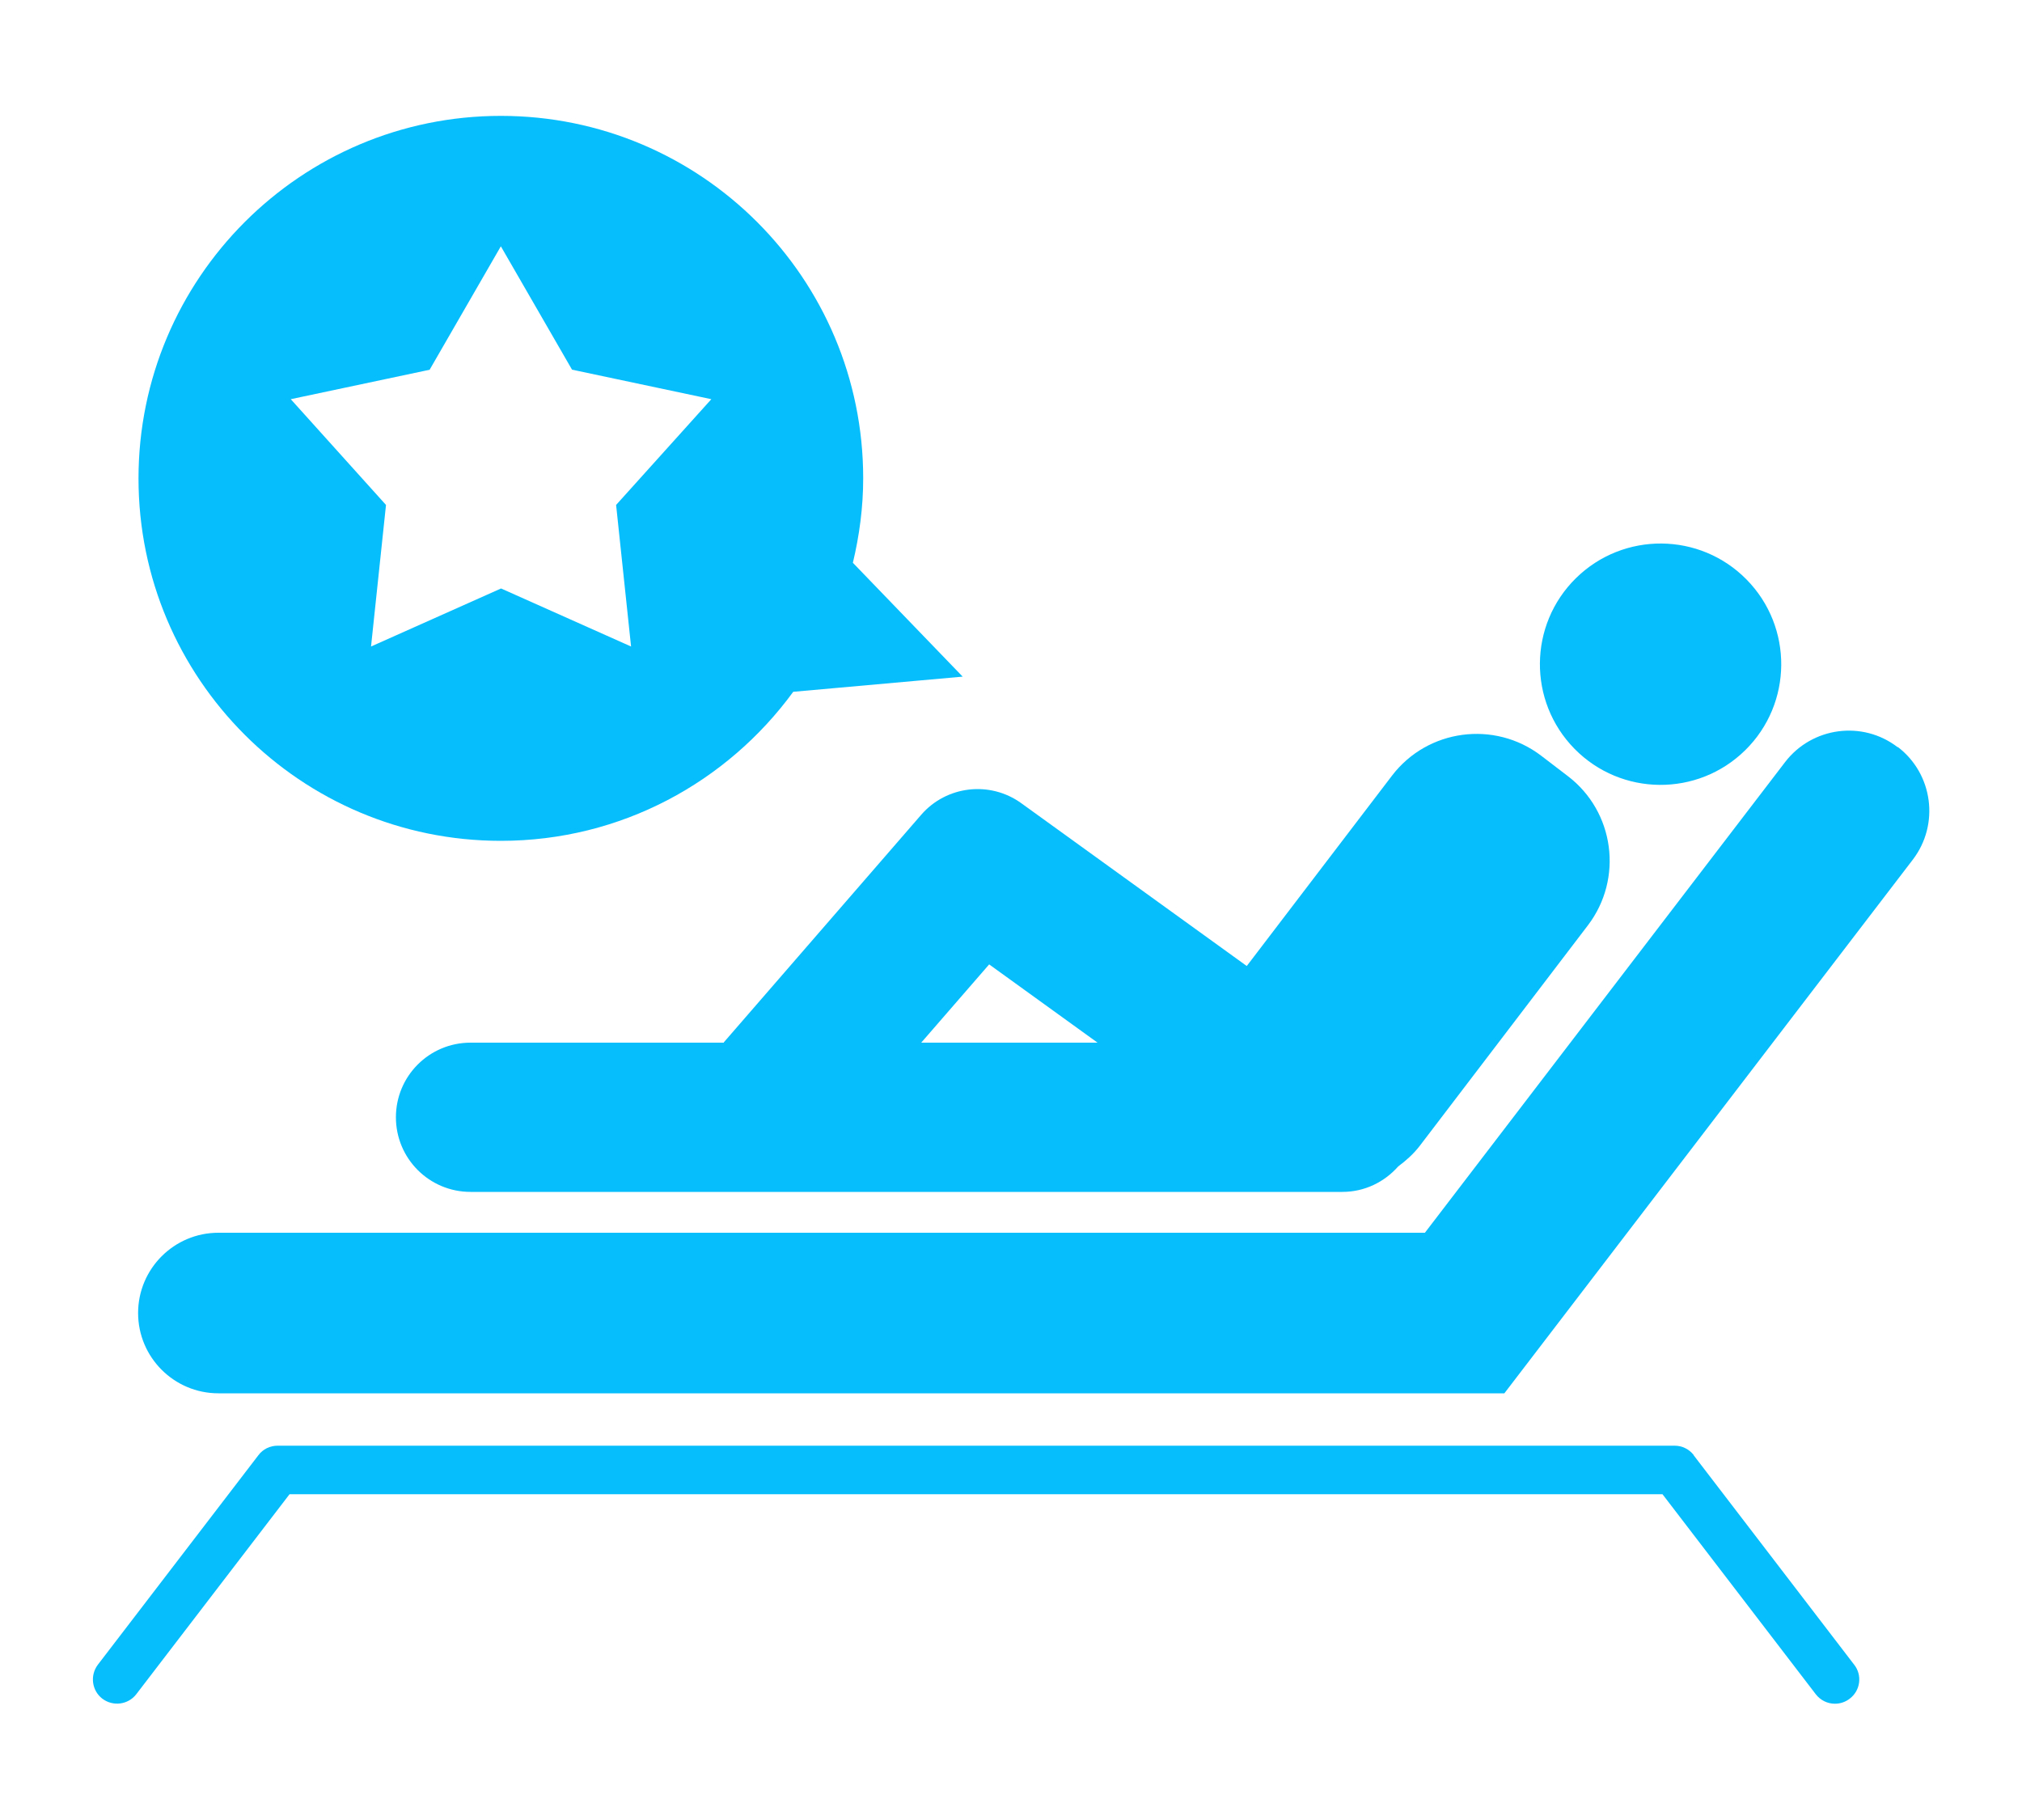
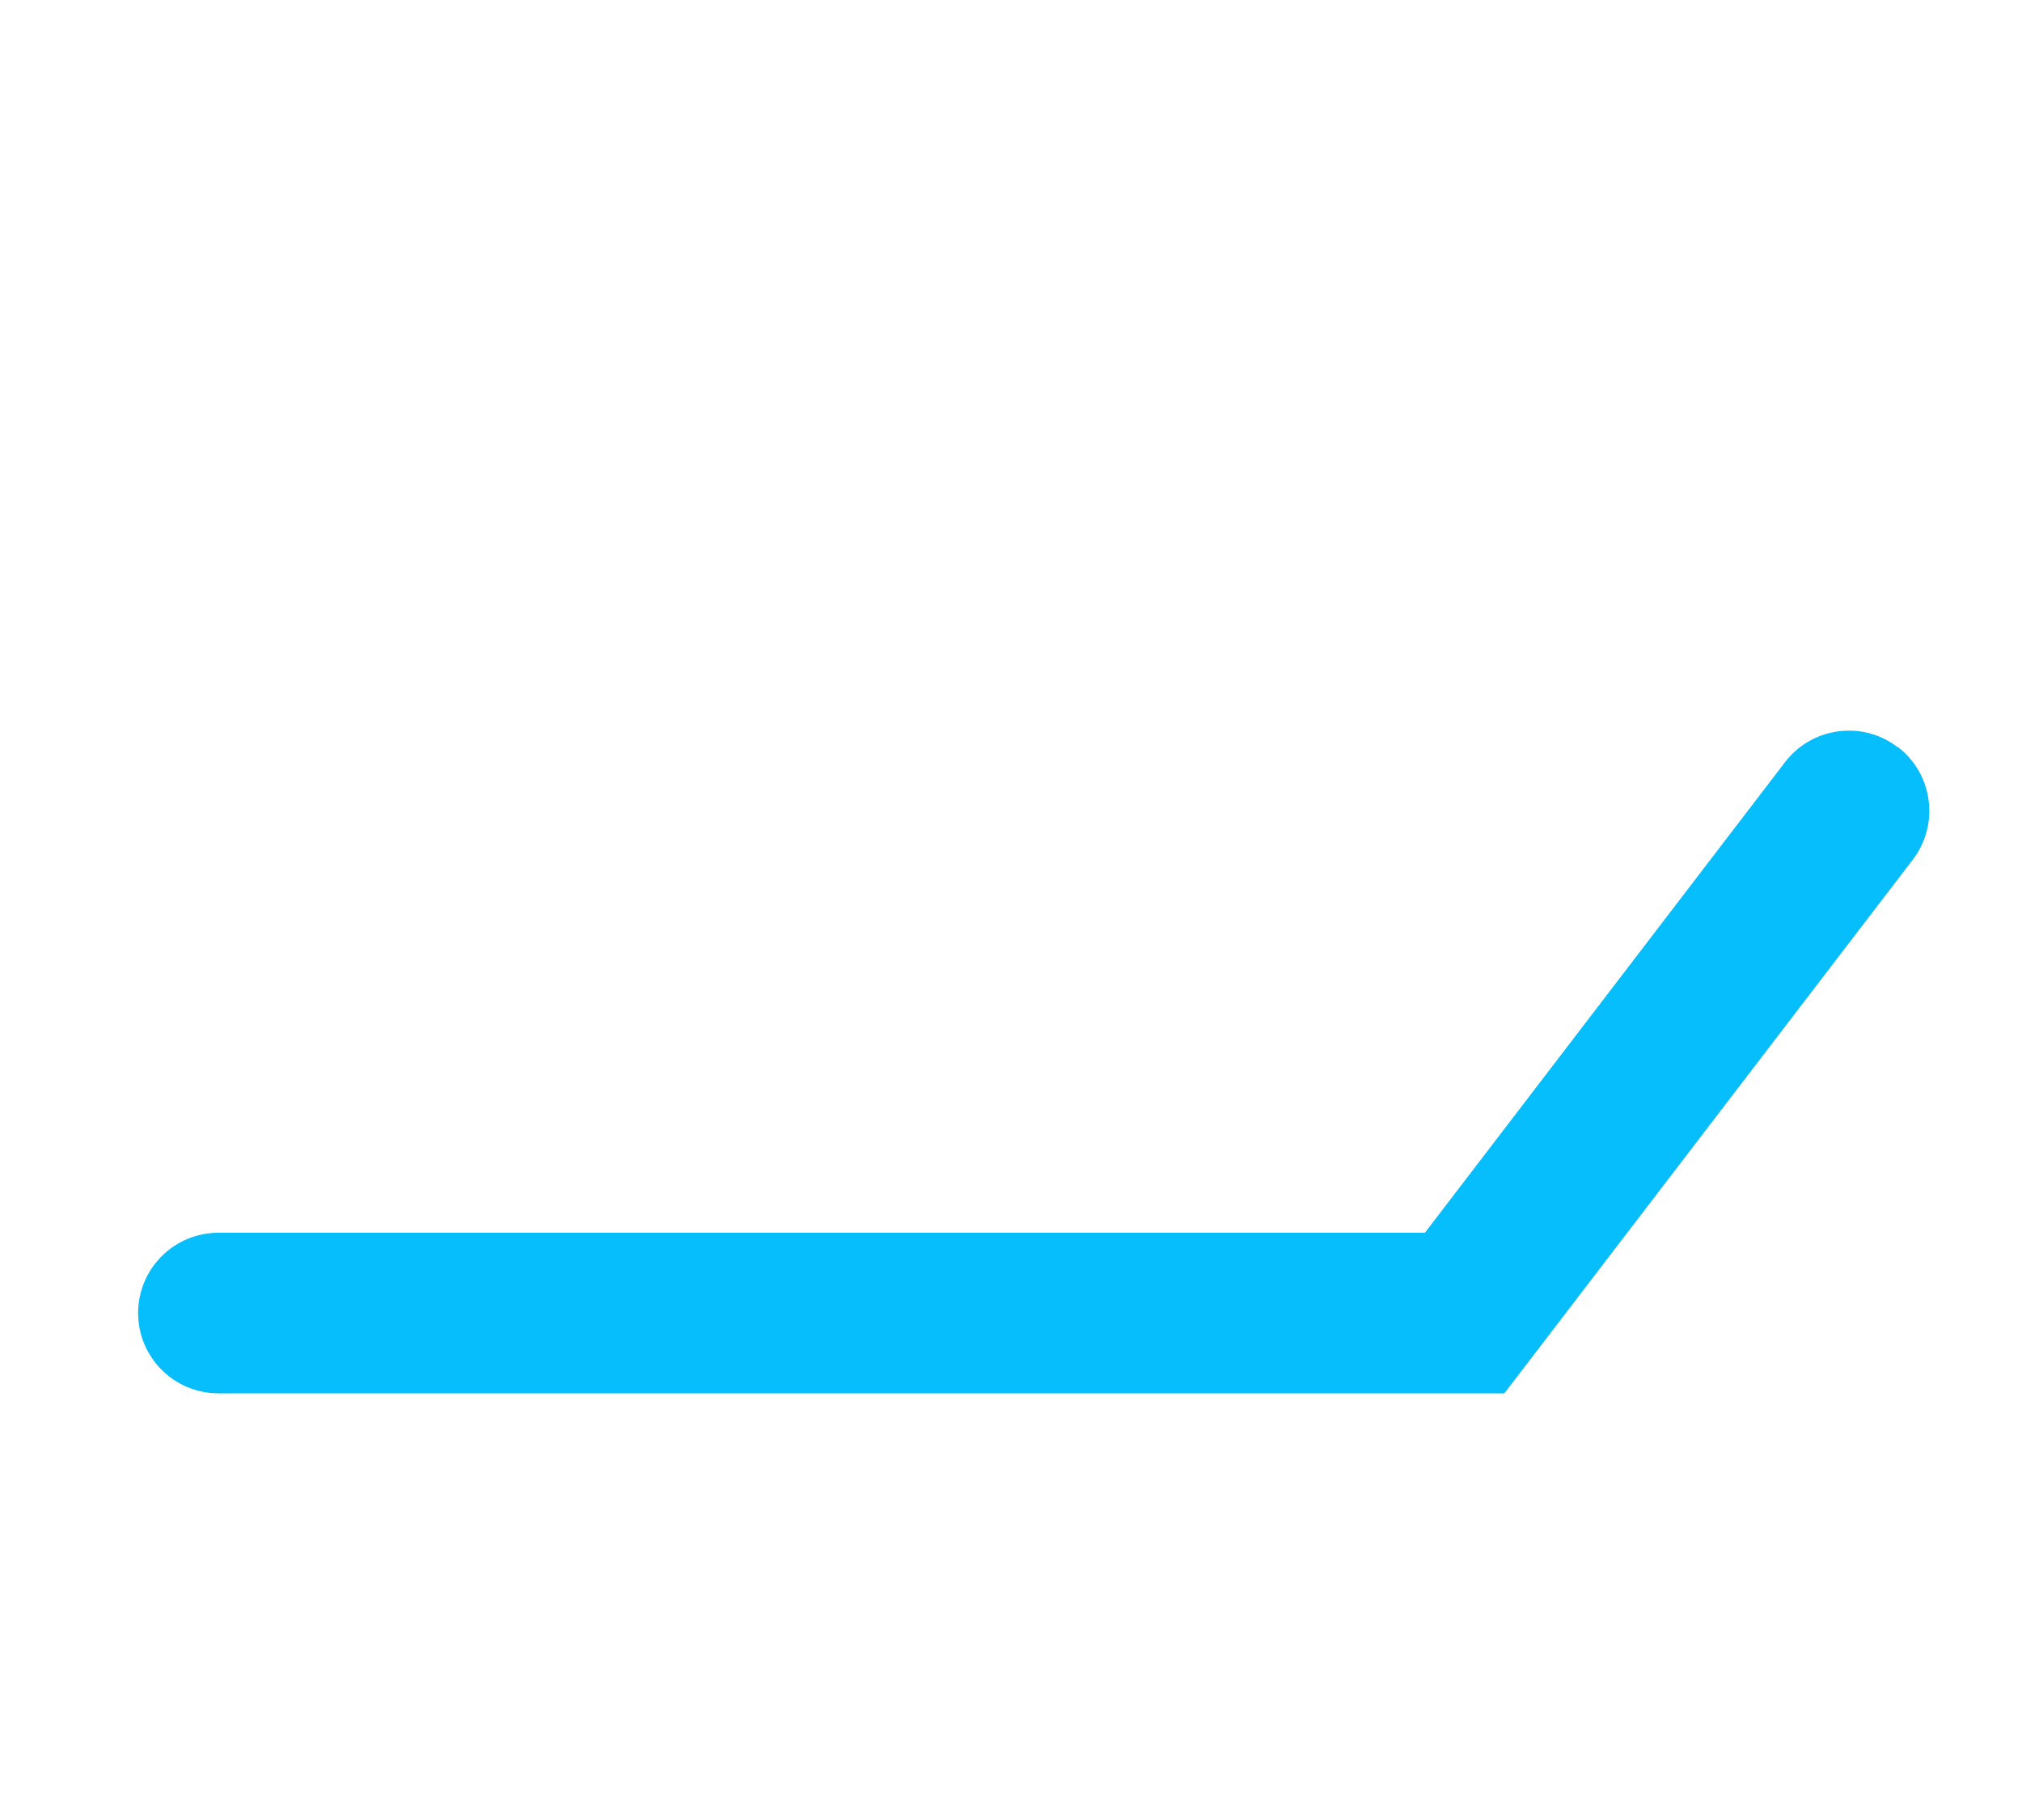
<svg xmlns="http://www.w3.org/2000/svg" id="b" data-name="レイヤー 2" viewBox="0 0 100 90">
  <defs>
    <style>
      .e {
        fill: none;
      }

      .f {
        fill: #06befc;
      }
    </style>
  </defs>
  <g id="c" data-name="レイヤー 3">
    <g id="d" data-name="icon_benefits_b02">
      <rect class="e" width="100" height="90" />
      <g>
        <path class="f" d="M93.85,36.95c-1.74-1.34-4.24-1-5.57.74l-17.81,23.27H10.8c-2.19,0-3.97,1.78-3.97,3.97s1.78,3.97,3.97,3.97h63.6l20.2-26.39c1.33-1.74,1-4.24-.74-5.57Z" />
-         <path class="f" d="M83.77,71.96c-.23-.3-.58-.47-.95-.47H13.73c-.37,0-.73.17-.95.47l-7.94,10.36c-.4.53-.3,1.28.22,1.68.53.4,1.28.3,1.68-.22l7.58-9.89h67.9l7.58,9.89c.24.31.59.47.95.47.25,0,.51-.08.73-.25.53-.4.63-1.16.22-1.68l-7.94-10.36Z" />
-         <path class="f" d="M86.31,37.1c2.35-2.31,2.38-6.09.07-8.44-2.31-2.35-6.09-2.38-8.44-.07-2.35,2.31-2.38,6.09-.07,8.44,2.31,2.35,6.09,2.38,8.44.07Z" />
-         <path class="f" d="M35.8,51.56h-12.53c-2.04,0-3.69,1.65-3.69,3.69s1.65,3.69,3.69,3.69h43.12c1.1,0,2.08-.49,2.76-1.26.39-.29.75-.61,1.06-1.01l8.32-10.91c1.76-2.31,1.32-5.62-.99-7.38l-1.32-1.01c-2.31-1.76-5.62-1.32-7.38.99l-7.18,9.41-11.15-8.05c-1.55-1.12-3.7-.87-4.95.57l-9.76,11.25ZM48.92,47.69l5.36,3.87h-8.72l3.36-3.87Z" />
-         <path class="f" d="M24.77,41.58c5.95,0,11.2-2.91,14.46-7.37l8.38-.75-5.43-5.63c.32-1.34.51-2.74.51-4.18,0-9.9-8.02-17.92-17.92-17.92S6.85,13.77,6.85,23.66s8.02,17.92,17.92,17.92ZM21.25,18.28l3.52-6.1,3.52,6.1,6.89,1.46-4.71,5.23.74,7-6.43-2.87-6.43,2.87.74-7-4.71-5.23,6.89-1.46Z" />
      </g>
    </g>
  </g>
</svg>